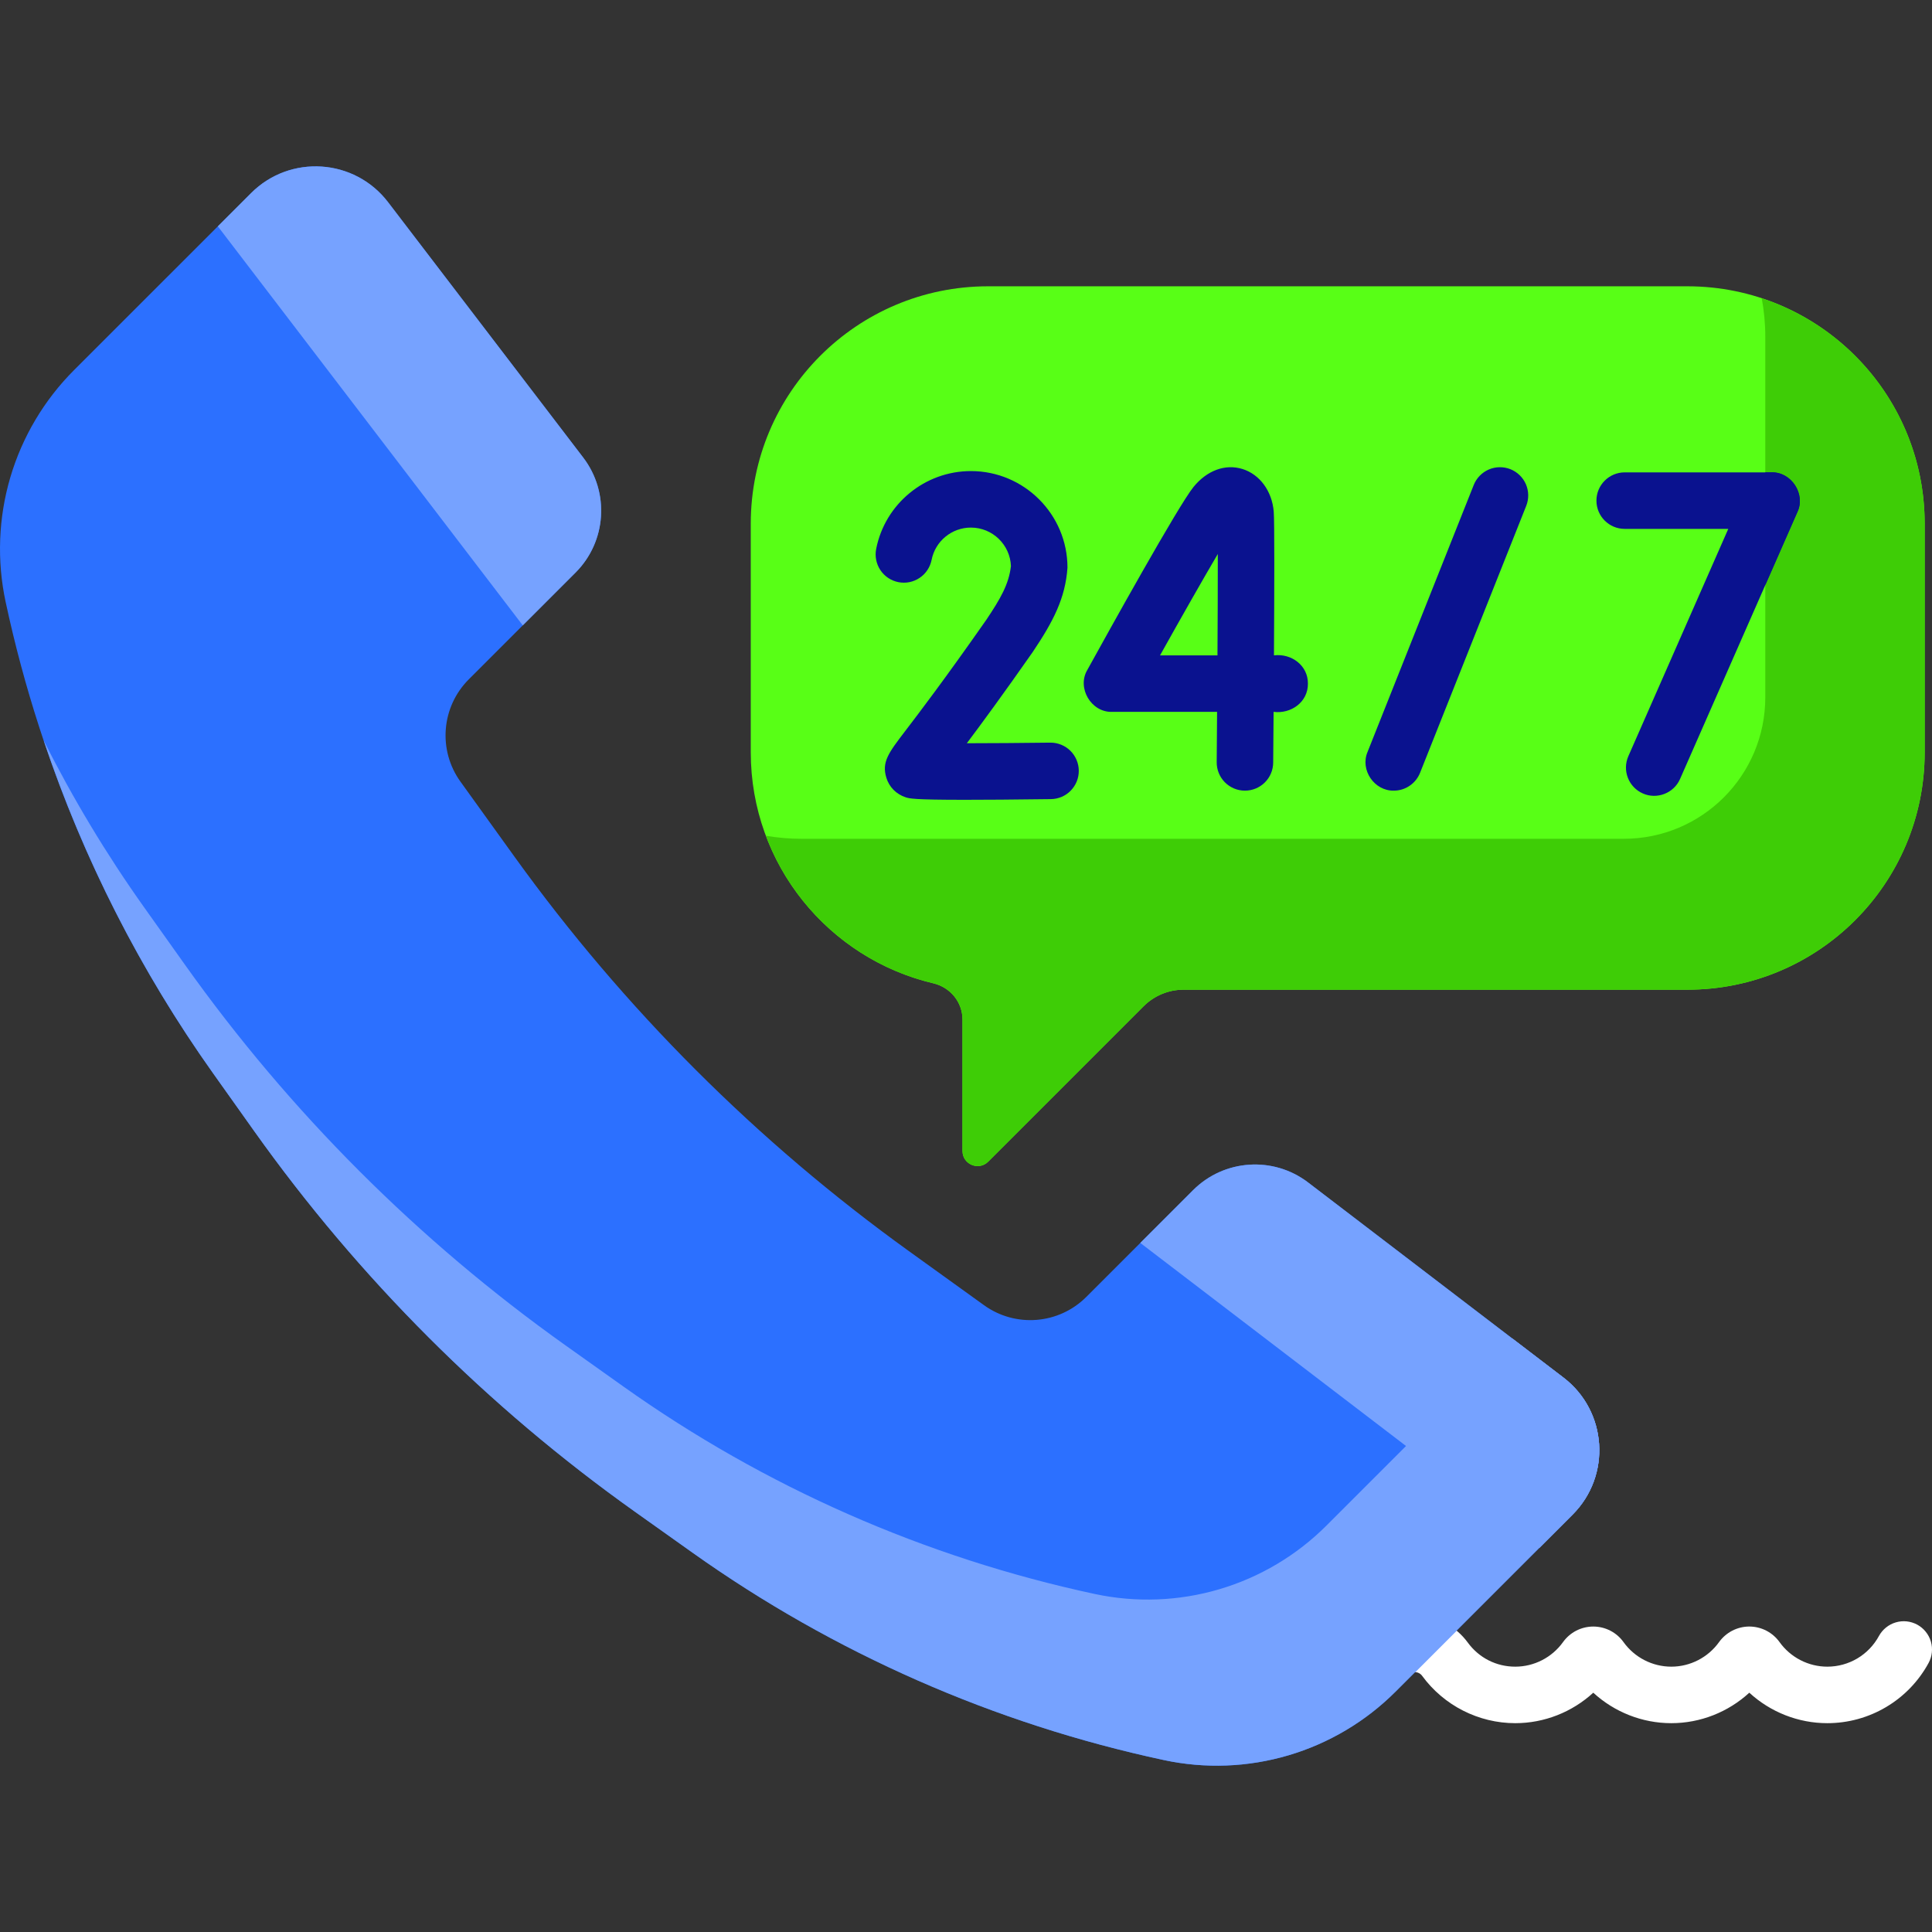
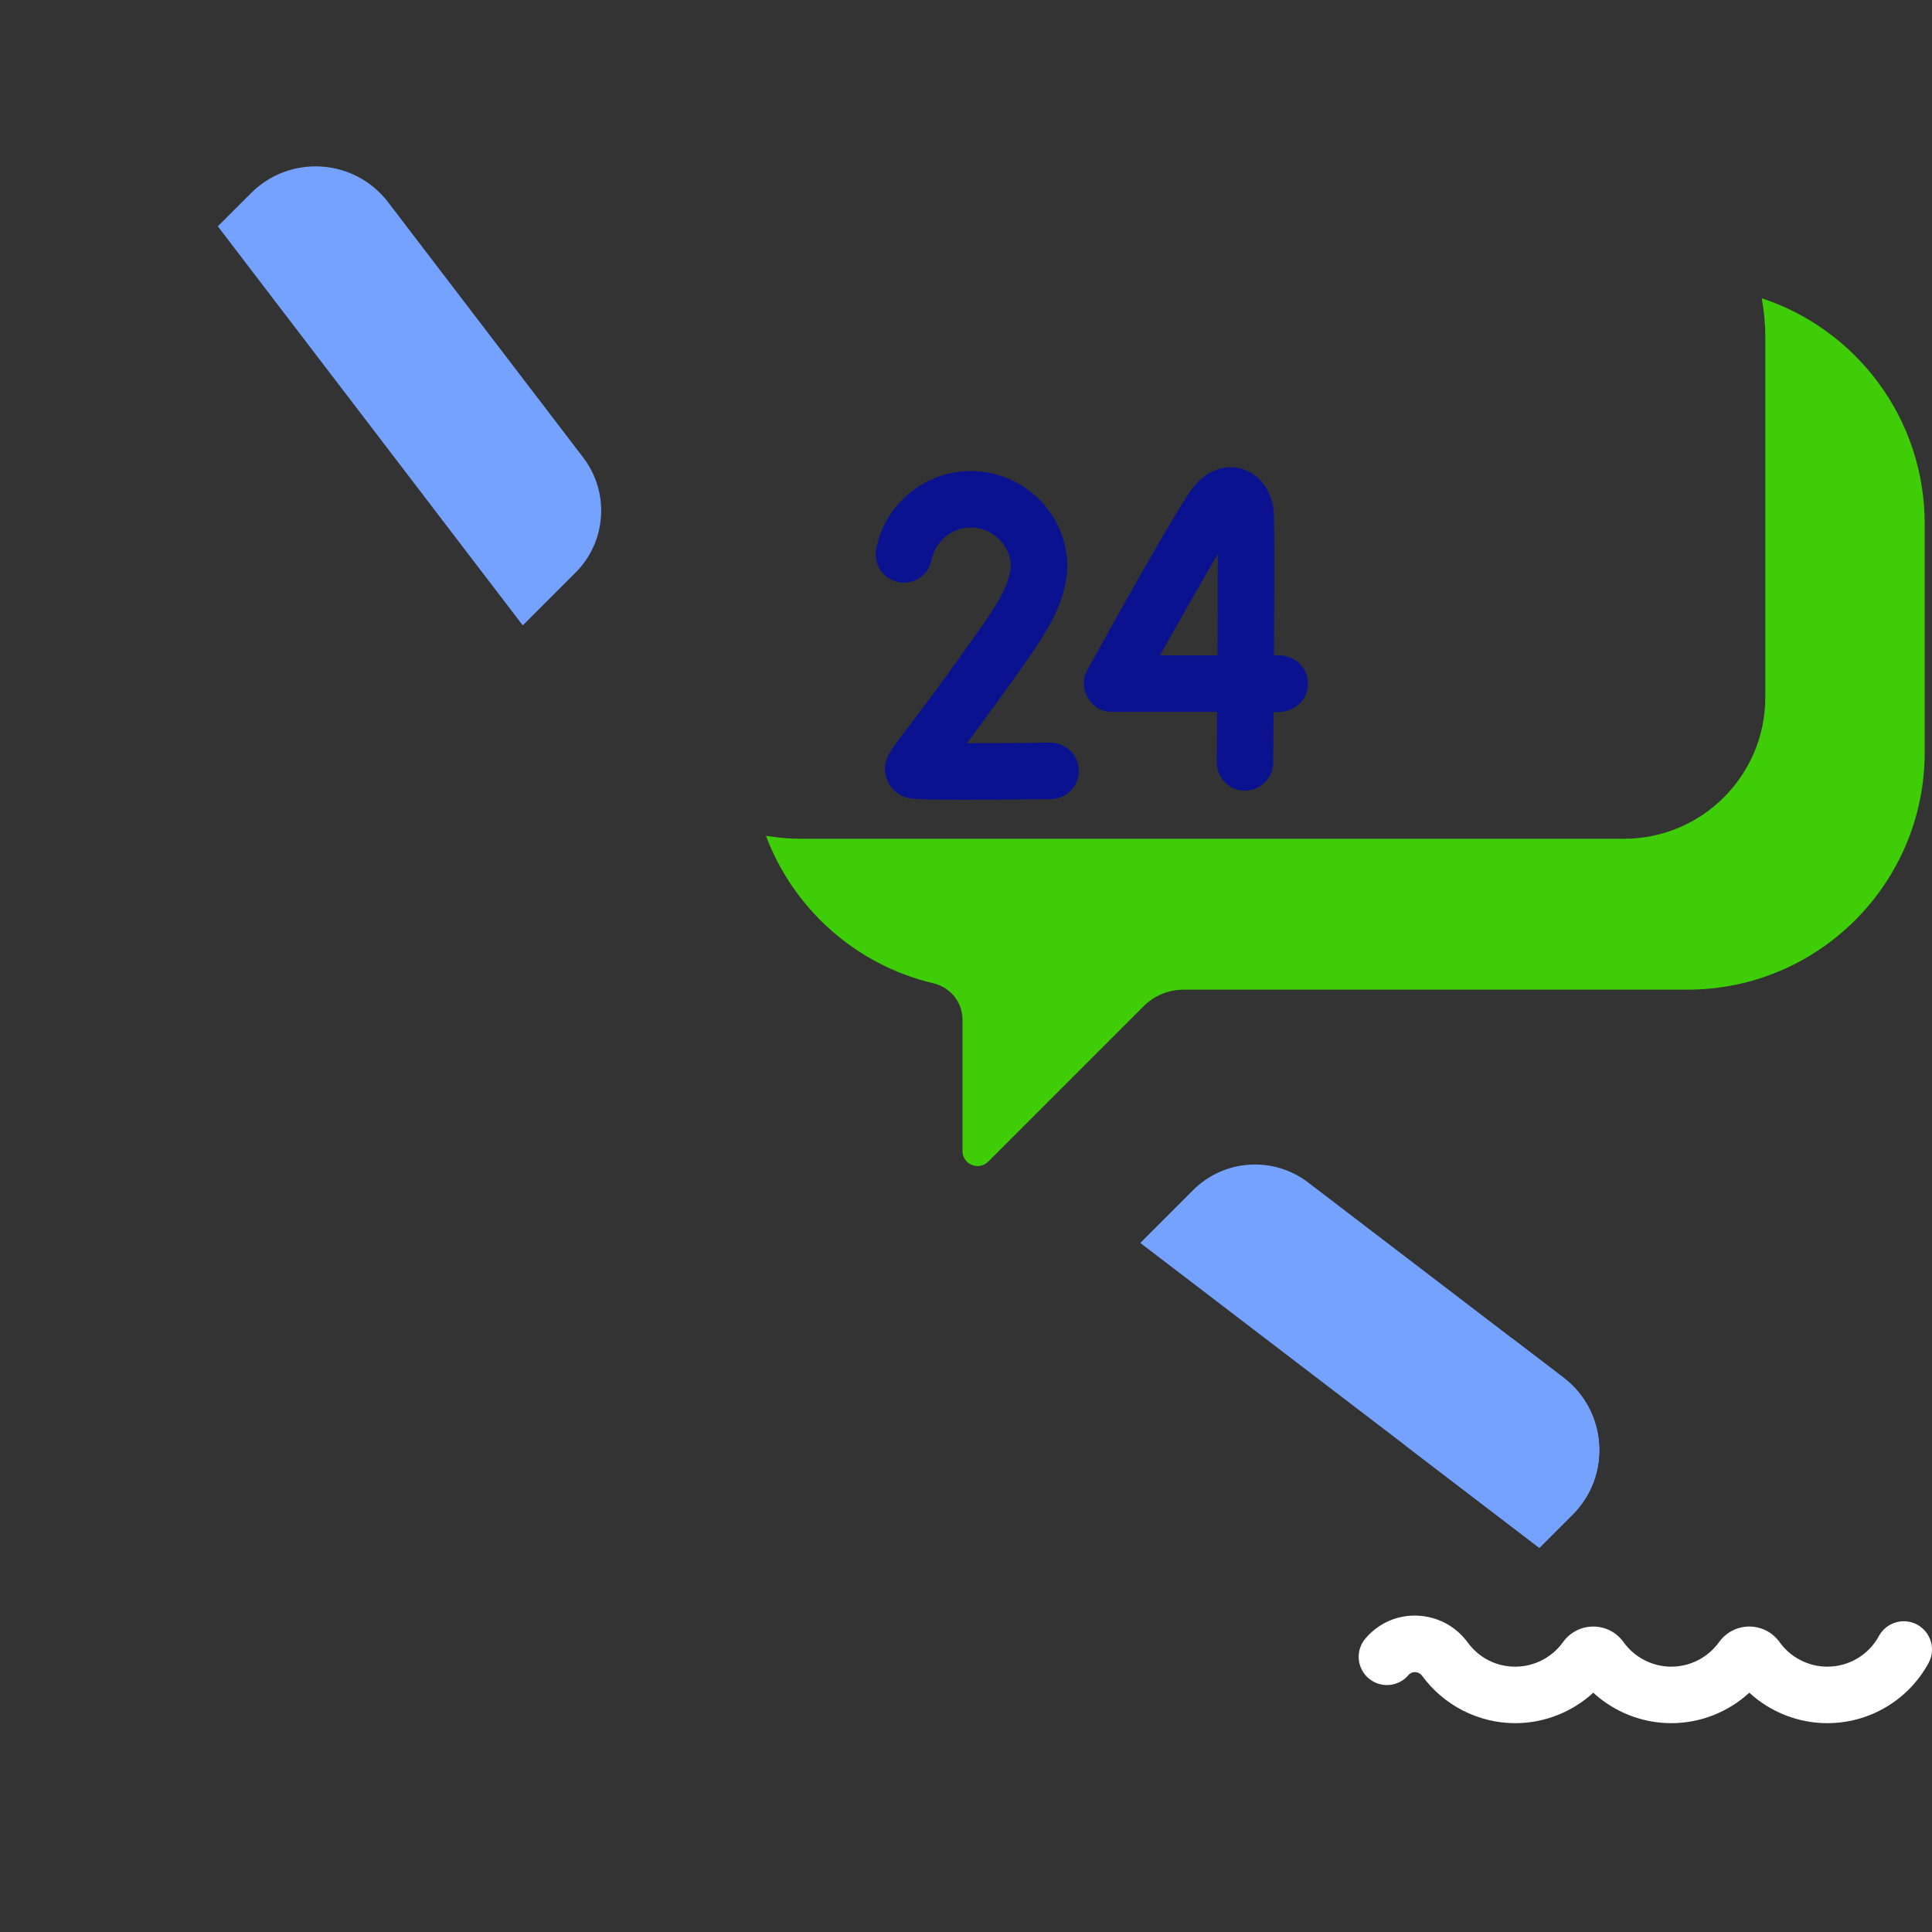
<svg xmlns="http://www.w3.org/2000/svg" width="80" height="80" viewBox="0 0 80 80" fill="none">
  <rect x="0" y="0" width="80" height="80" fill="#333333" stroke="none" />
  <g clip-path="url(#clip0_389_1923)">
    <path d="M75.665 71.353C74.461 71.353 73.308 70.893 72.435 70.091C71.562 70.894 70.409 71.353 69.204 71.353C68 71.353 66.847 70.893 65.974 70.091C65.101 70.893 63.948 71.353 62.743 71.353C61.227 71.353 59.788 70.622 58.892 69.398C58.858 69.35 58.814 69.311 58.763 69.284C58.712 69.256 58.655 69.24 58.597 69.238C58.545 69.236 58.493 69.246 58.445 69.267C58.398 69.288 58.355 69.32 58.322 69.361C58.223 69.478 58.102 69.575 57.965 69.645C57.829 69.715 57.679 69.758 57.526 69.771C57.373 69.784 57.219 69.766 57.073 69.719C56.927 69.672 56.791 69.597 56.674 69.498C56.556 69.399 56.46 69.277 56.39 69.141C56.319 69.004 56.276 68.855 56.264 68.702C56.251 68.549 56.269 68.395 56.315 68.249C56.362 68.103 56.437 67.967 56.537 67.85C57.071 67.217 57.85 66.869 58.68 66.9C59.516 66.93 60.282 67.336 60.779 68.016C61.243 68.65 61.959 69.013 62.743 69.013C63.526 69.013 64.265 68.633 64.722 67.995C64.865 67.796 65.052 67.634 65.27 67.522C65.488 67.41 65.729 67.352 65.974 67.352C66.219 67.352 66.46 67.41 66.678 67.522C66.896 67.634 67.084 67.796 67.226 67.995C67.452 68.31 67.749 68.566 68.093 68.743C68.437 68.92 68.818 69.013 69.205 69.013C69.987 69.013 70.726 68.633 71.183 67.995C71.326 67.796 71.514 67.634 71.731 67.522C71.949 67.41 72.19 67.352 72.435 67.351C72.68 67.352 72.921 67.41 73.139 67.522C73.357 67.634 73.545 67.797 73.688 67.996C73.913 68.31 74.21 68.566 74.554 68.743C74.898 68.92 75.279 69.013 75.666 69.013C76.103 69.013 76.533 68.895 76.909 68.672C77.285 68.448 77.594 68.127 77.803 67.742C77.877 67.607 77.976 67.488 78.096 67.392C78.215 67.295 78.352 67.223 78.5 67.18C78.647 67.136 78.801 67.122 78.954 67.138C79.107 67.155 79.255 67.201 79.39 67.274C79.525 67.348 79.644 67.447 79.74 67.567C79.837 67.686 79.909 67.823 79.953 67.971C79.996 68.118 80.01 68.272 79.994 68.425C79.978 68.578 79.931 68.726 79.858 68.861C79.448 69.615 78.842 70.245 78.104 70.683C77.366 71.122 76.524 71.353 75.665 71.353Z" fill="white" />
-     <path d="M69.871 11.855H40.913C35.487 11.855 31.088 16.254 31.088 21.681V31.155C31.088 35.801 34.313 39.693 38.647 40.717C39.349 40.883 39.855 41.496 39.855 42.219V47.661C39.855 48.216 40.526 48.495 40.919 48.102L47.355 41.666C47.573 41.449 47.831 41.276 48.114 41.159C48.398 41.041 48.702 40.981 49.01 40.981H69.871C75.297 40.981 79.696 36.582 79.696 31.155V21.681C79.696 16.255 75.297 11.855 69.871 11.855Z" fill="#58FF16" />
    <path d="M72.95 12.35C73.045 12.866 73.097 13.397 73.097 13.94V28.874C73.097 32.109 70.475 34.732 67.24 34.732H33.174C32.685 34.731 32.197 34.69 31.715 34.607C32.854 37.64 35.448 39.961 38.648 40.716C39.35 40.882 39.855 41.496 39.855 42.218V47.66C39.855 48.216 40.528 48.494 40.92 48.101L47.356 41.665C47.574 41.448 47.831 41.276 48.115 41.158C48.399 41.041 48.703 40.98 49.011 40.98H69.872C75.298 40.98 79.697 36.581 79.697 31.155V21.68C79.697 17.329 76.868 13.642 72.95 12.35Z" fill="#3ECD06" />
-     <path d="M57.714 32.739C57.948 32.739 58.177 32.669 58.37 32.537C58.564 32.406 58.714 32.219 58.801 32.002L63.197 20.948C63.254 20.805 63.282 20.652 63.28 20.499C63.278 20.345 63.245 20.194 63.185 20.052C63.124 19.911 63.036 19.784 62.926 19.677C62.816 19.57 62.685 19.485 62.543 19.428C62.4 19.372 62.248 19.344 62.094 19.346C61.94 19.348 61.789 19.38 61.648 19.441C61.507 19.502 61.379 19.59 61.272 19.7C61.165 19.81 61.081 19.94 61.024 20.083L56.627 31.137C56.311 31.884 56.908 32.754 57.714 32.739ZM68.026 32.855C68.603 33.113 69.307 32.852 69.568 32.255L74.427 21.201C74.778 20.461 74.174 19.537 73.356 19.56H67.275C66.629 19.56 66.105 20.084 66.105 20.73C66.105 21.376 66.629 21.9 67.275 21.9H71.564L67.426 31.313C67.364 31.454 67.331 31.605 67.327 31.759C67.324 31.913 67.351 32.065 67.407 32.208C67.462 32.352 67.546 32.482 67.652 32.593C67.758 32.704 67.885 32.793 68.026 32.855Z" fill="#0A128F" />
-     <path d="M74.427 21.2C74.778 20.46 74.174 19.535 73.356 19.559H73.096V24.227L74.427 21.2Z" fill="#0A128F" />
    <path d="M46.047 29.477H50.397C50.392 30.215 50.386 30.923 50.381 31.56C50.378 31.87 50.499 32.168 50.716 32.39C50.934 32.611 51.23 32.737 51.54 32.739H51.55C51.859 32.739 52.155 32.617 52.374 32.4C52.593 32.183 52.717 31.888 52.72 31.58C52.723 31.19 52.73 30.424 52.737 29.477C53.462 29.568 54.165 29.07 54.158 28.307C54.164 27.553 53.473 27.049 52.752 27.137C52.768 24.466 52.776 21.581 52.743 21.185C52.672 20.334 52.164 19.642 51.447 19.42C50.737 19.2 49.98 19.477 49.422 20.162C48.797 20.929 45.897 26.158 45.023 27.742C44.583 28.485 45.184 29.503 46.047 29.477ZM50.427 22.939C50.426 24.338 50.422 25.738 50.413 27.138H48.034C48.932 25.531 49.81 23.987 50.427 22.939ZM40.844 25.661C39.092 28.164 38.046 29.533 37.484 30.269C36.789 31.178 36.502 31.555 36.703 32.209C36.821 32.591 37.11 32.884 37.497 33.013C37.653 33.065 37.813 33.118 39.954 33.118C40.795 33.118 41.943 33.11 43.515 33.09C43.669 33.088 43.82 33.056 43.962 32.996C44.103 32.935 44.231 32.847 44.338 32.737C44.445 32.627 44.53 32.497 44.587 32.355C44.644 32.212 44.672 32.059 44.67 31.906C44.666 31.598 44.541 31.305 44.322 31.088C44.103 30.872 43.808 30.751 43.501 30.751L43.486 30.751C42.304 30.766 41.047 30.775 40.035 30.776C40.655 29.951 41.539 28.747 42.76 27.003C43.615 25.73 44.114 24.771 44.202 23.505C44.202 21.3 42.408 19.506 40.203 19.506C38.297 19.506 36.647 20.862 36.28 22.731C36.25 22.881 36.25 23.037 36.281 23.187C36.311 23.338 36.37 23.482 36.456 23.609C36.542 23.737 36.651 23.847 36.779 23.932C36.907 24.017 37.051 24.076 37.202 24.106C37.353 24.135 37.508 24.135 37.659 24.105C37.809 24.074 37.953 24.014 38.08 23.928C38.208 23.843 38.317 23.733 38.402 23.604C38.487 23.476 38.546 23.333 38.576 23.182C38.728 22.407 39.412 21.846 40.203 21.846C41.096 21.846 41.827 22.555 41.861 23.44C41.773 24.198 41.421 24.798 40.844 25.661Z" fill="#0A128F" />
-     <path d="M49.402 49.282L44.981 53.703C43.844 54.84 42.05 54.985 40.745 54.045L37.638 51.808C31.348 47.28 25.833 41.765 21.305 35.476L19.068 32.368C18.128 31.063 18.273 29.269 19.41 28.132L23.831 23.711C25.116 22.426 25.252 20.388 24.148 18.944L16.07 8.373C14.682 6.557 12.012 6.379 10.396 7.996L3.066 15.325C1.83 16.561 0.923 18.087 0.428 19.763C-0.066 21.44 -0.134 23.213 0.233 24.923C1.738 31.946 4.662 38.588 8.824 44.442L10.518 46.825C14.857 52.926 20.187 58.257 26.288 62.595L28.671 64.289C34.525 68.451 41.167 71.374 48.191 72.88C49.9 73.247 51.673 73.18 53.35 72.685C55.026 72.19 56.552 71.283 57.788 70.047L65.118 62.717C66.734 61.101 66.556 58.431 64.74 57.043L54.169 48.965C52.725 47.861 50.687 47.997 49.402 49.282Z" fill="#2C70FF" />
-     <path d="M64.739 57.043L62.617 55.421C62.507 55.569 62.387 55.709 62.257 55.84L54.927 63.169C53.691 64.405 52.166 65.312 50.489 65.807C48.813 66.302 47.039 66.369 45.33 66.003C38.307 64.497 31.665 61.573 25.811 57.411L23.428 55.717C17.326 51.379 11.996 46.048 7.658 39.947L5.964 37.565C4.405 35.372 3.016 33.063 1.809 30.658C3.455 35.562 5.814 40.209 8.823 44.442L10.517 46.825C14.855 52.926 20.186 58.257 26.287 62.595L28.67 64.289C34.524 68.451 41.166 71.375 48.189 72.88C49.898 73.247 51.672 73.18 53.349 72.685C55.025 72.19 56.551 71.283 57.787 70.047L65.116 62.717C66.733 61.101 66.555 58.431 64.739 57.043Z" fill="#76A2FF" />
    <path d="M63.741 64.094L65.118 62.717C66.734 61.101 66.556 58.431 64.74 57.043L54.169 48.965C52.725 47.861 50.687 47.997 49.402 49.282L47.217 51.467L63.741 64.094ZM21.647 25.896L23.831 23.711C25.117 22.426 25.252 20.388 24.148 18.944L16.07 8.373C14.682 6.557 12.012 6.379 10.396 7.996L9.02 9.372L21.647 25.896Z" fill="#76A2FF" />
    <path d="M64.739 57.043L62.617 55.422C62.508 55.57 62.387 55.709 62.257 55.84L58.221 59.876L63.74 64.094L65.117 62.718C66.733 61.101 66.555 58.431 64.739 57.043Z" fill="#76A2FF" />
  </g>
  <defs>
    <clipPath id="clip0_389_1923">
      <rect width="80" height="80" fill="white" />
    </clipPath>
  </defs>
</svg>